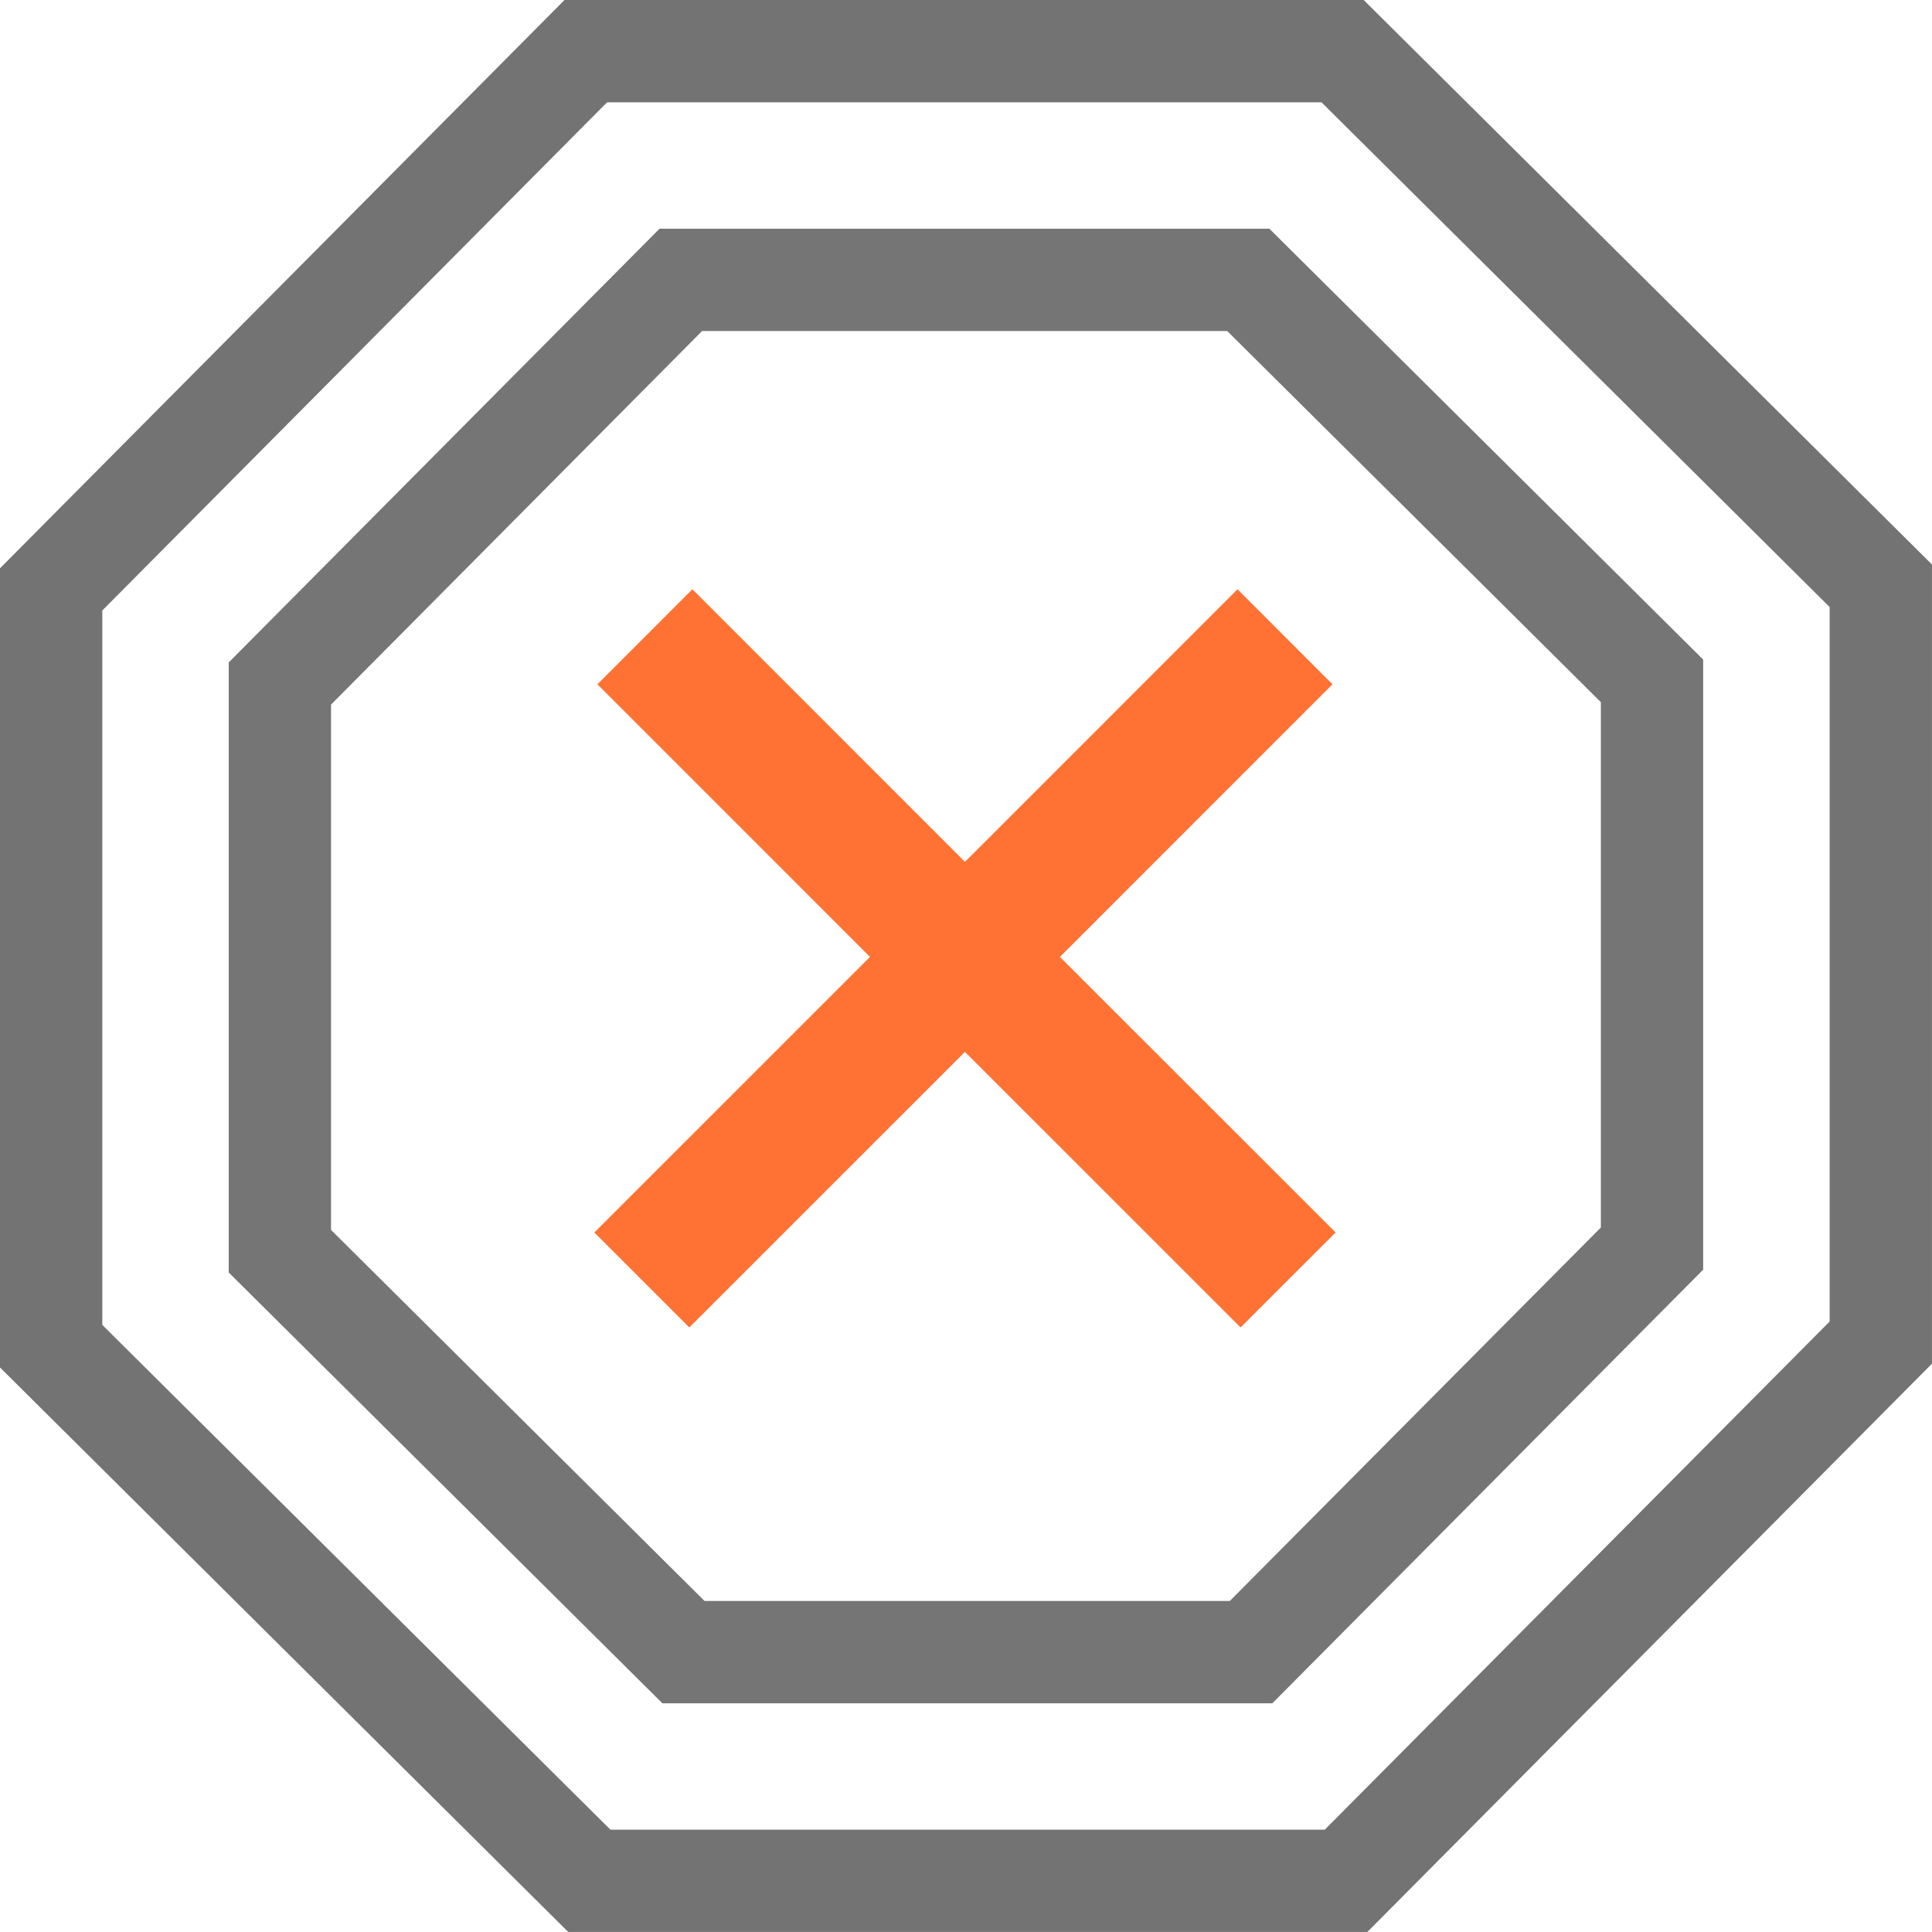
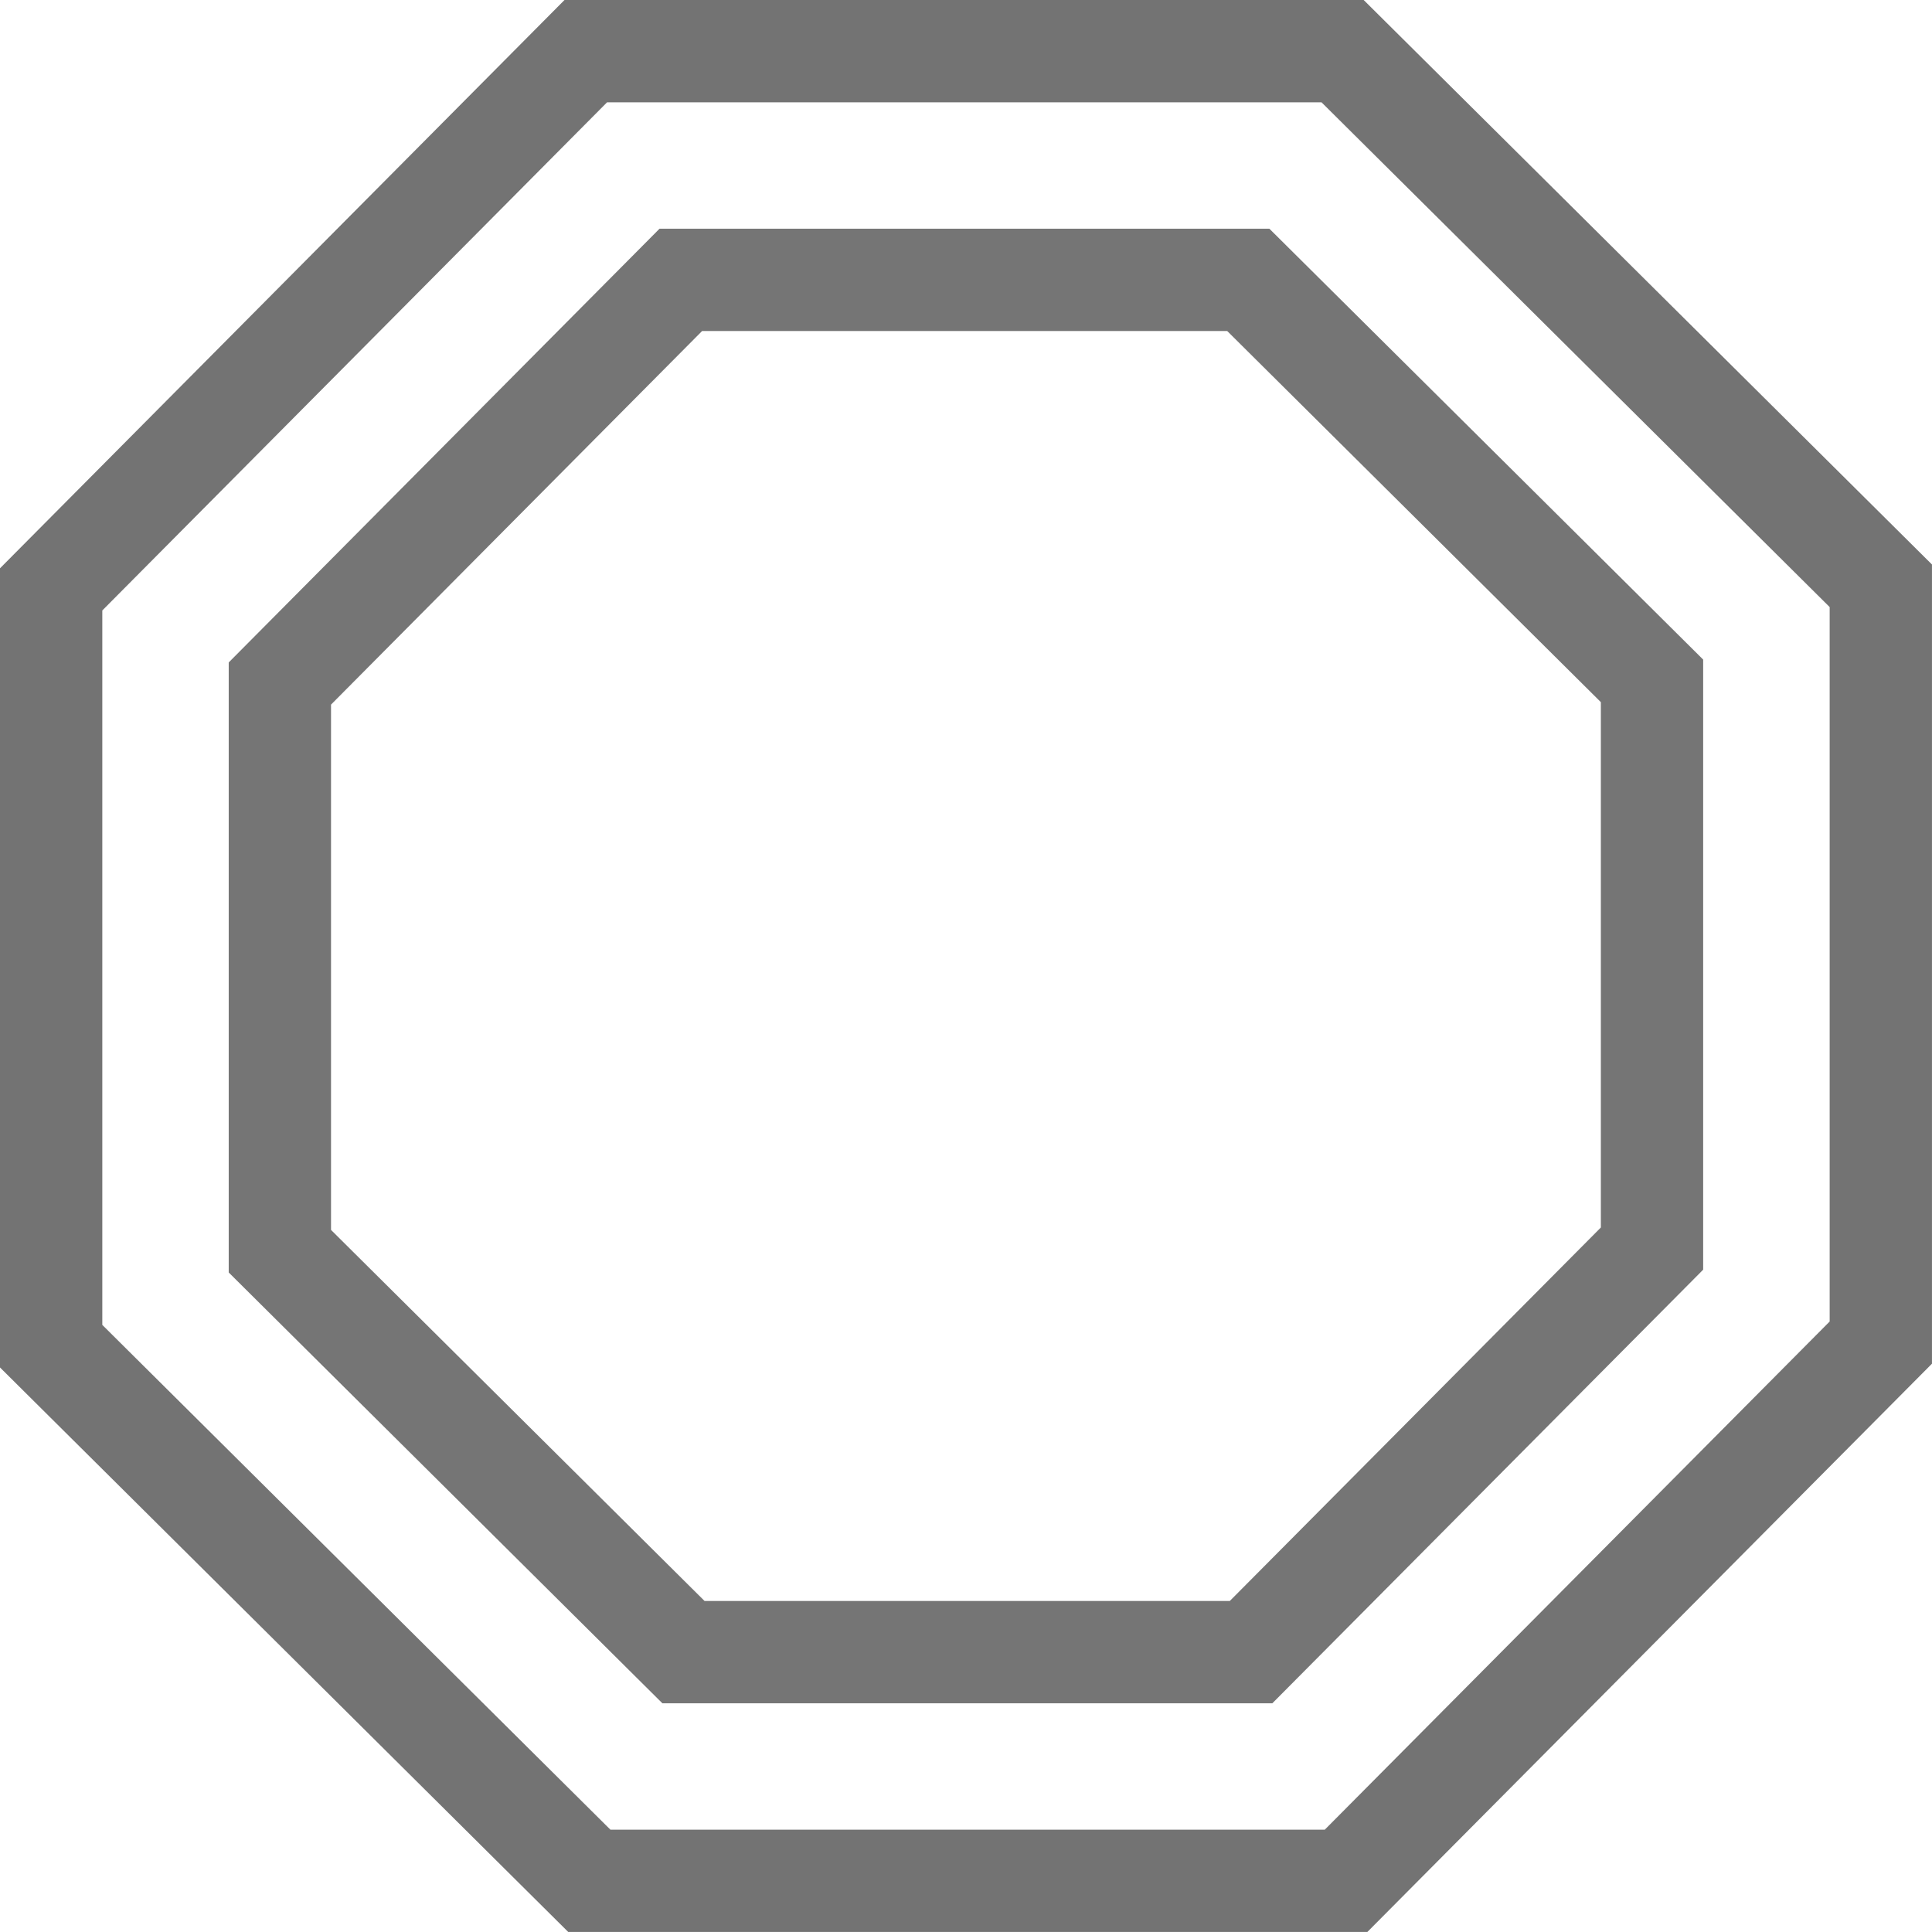
<svg xmlns="http://www.w3.org/2000/svg" width="66.098" height="66.097">
  <path d="M46.052 64.347h-25.89L1.75 46.056V20.164L20.041 1.75h25.892l18.414 18.291v25.892z" opacity=".547" fill="none" stroke="#000" stroke-miterlimit="10" stroke-width="3.5" />
  <path d="M42.802 56.523H23.383L9.575 42.806V23.385l13.717-13.81h19.415l13.812 13.719v19.423z" opacity=".542" fill="none" stroke="#000" stroke-miterlimit="10" stroke-width="3.5" />
-   <path d="M42.443 45.415l-9.43-9.428-9.43 9.428-3.249-3.249 9.43-9.428-9.325-9.327 3.249-3.251 9.325 9.327 9.325-9.327 3.249 3.251-9.325 9.327 9.432 9.428z" fill="#ff7234" />
</svg>